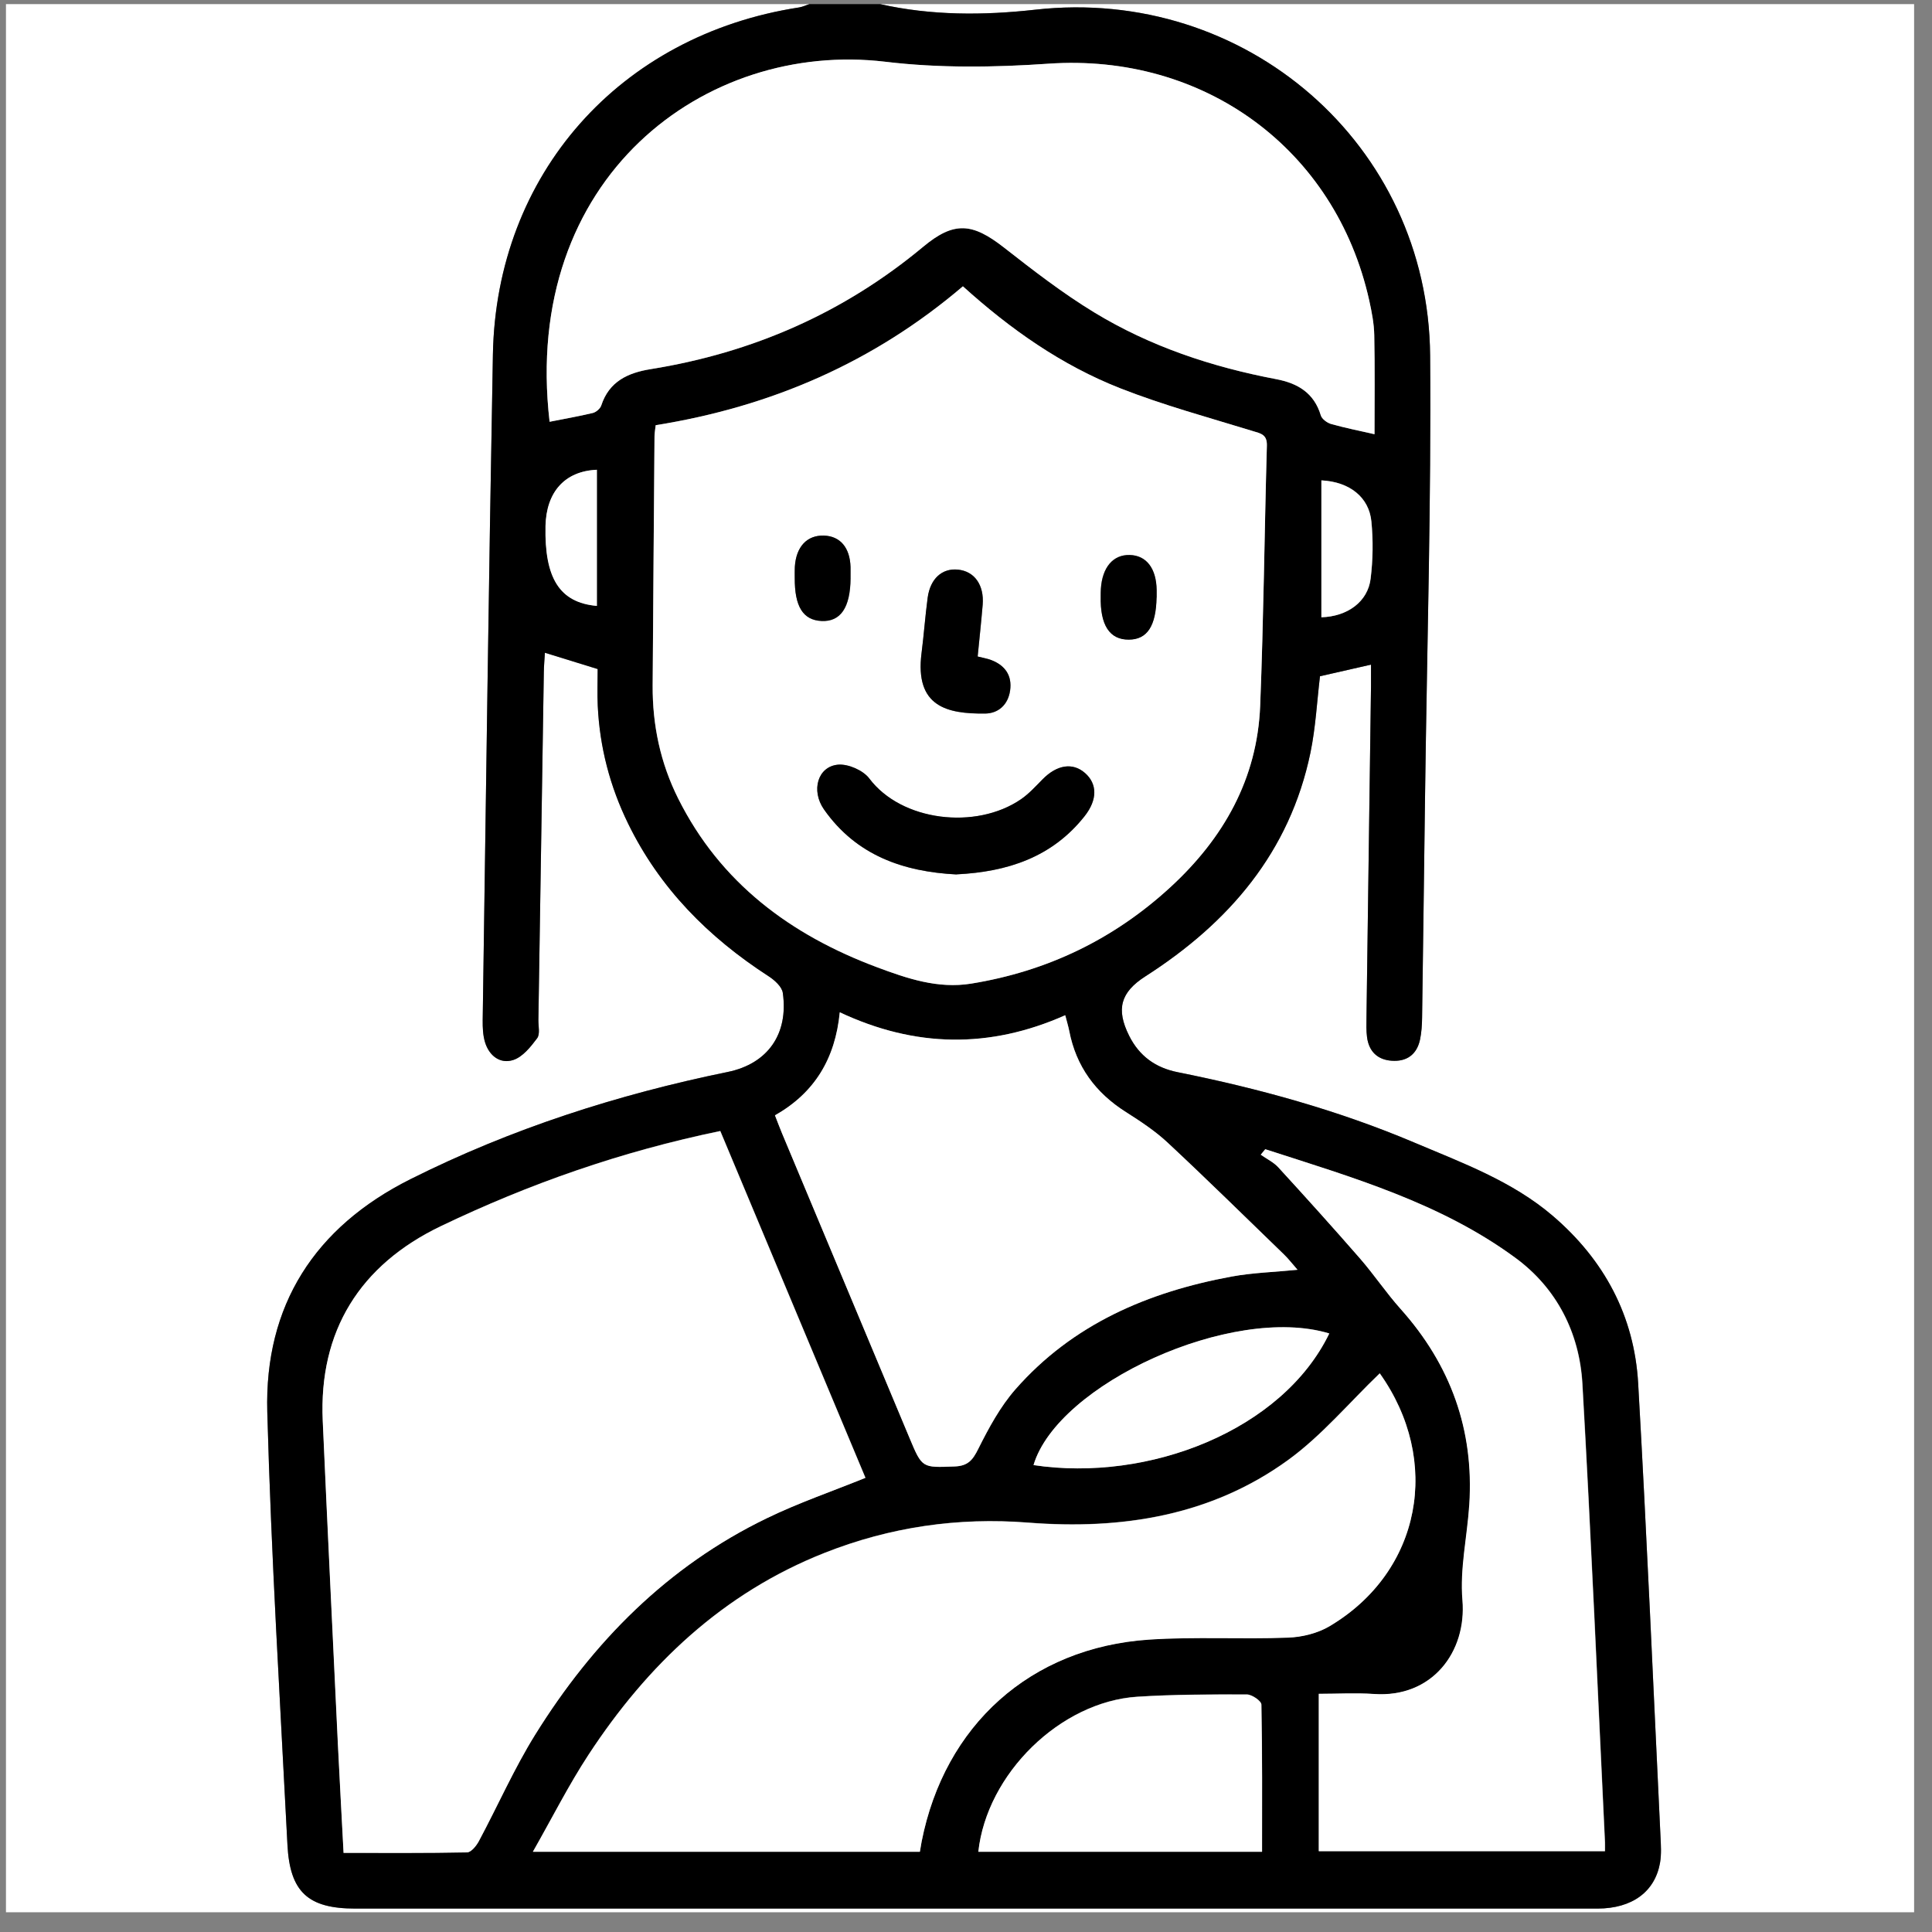
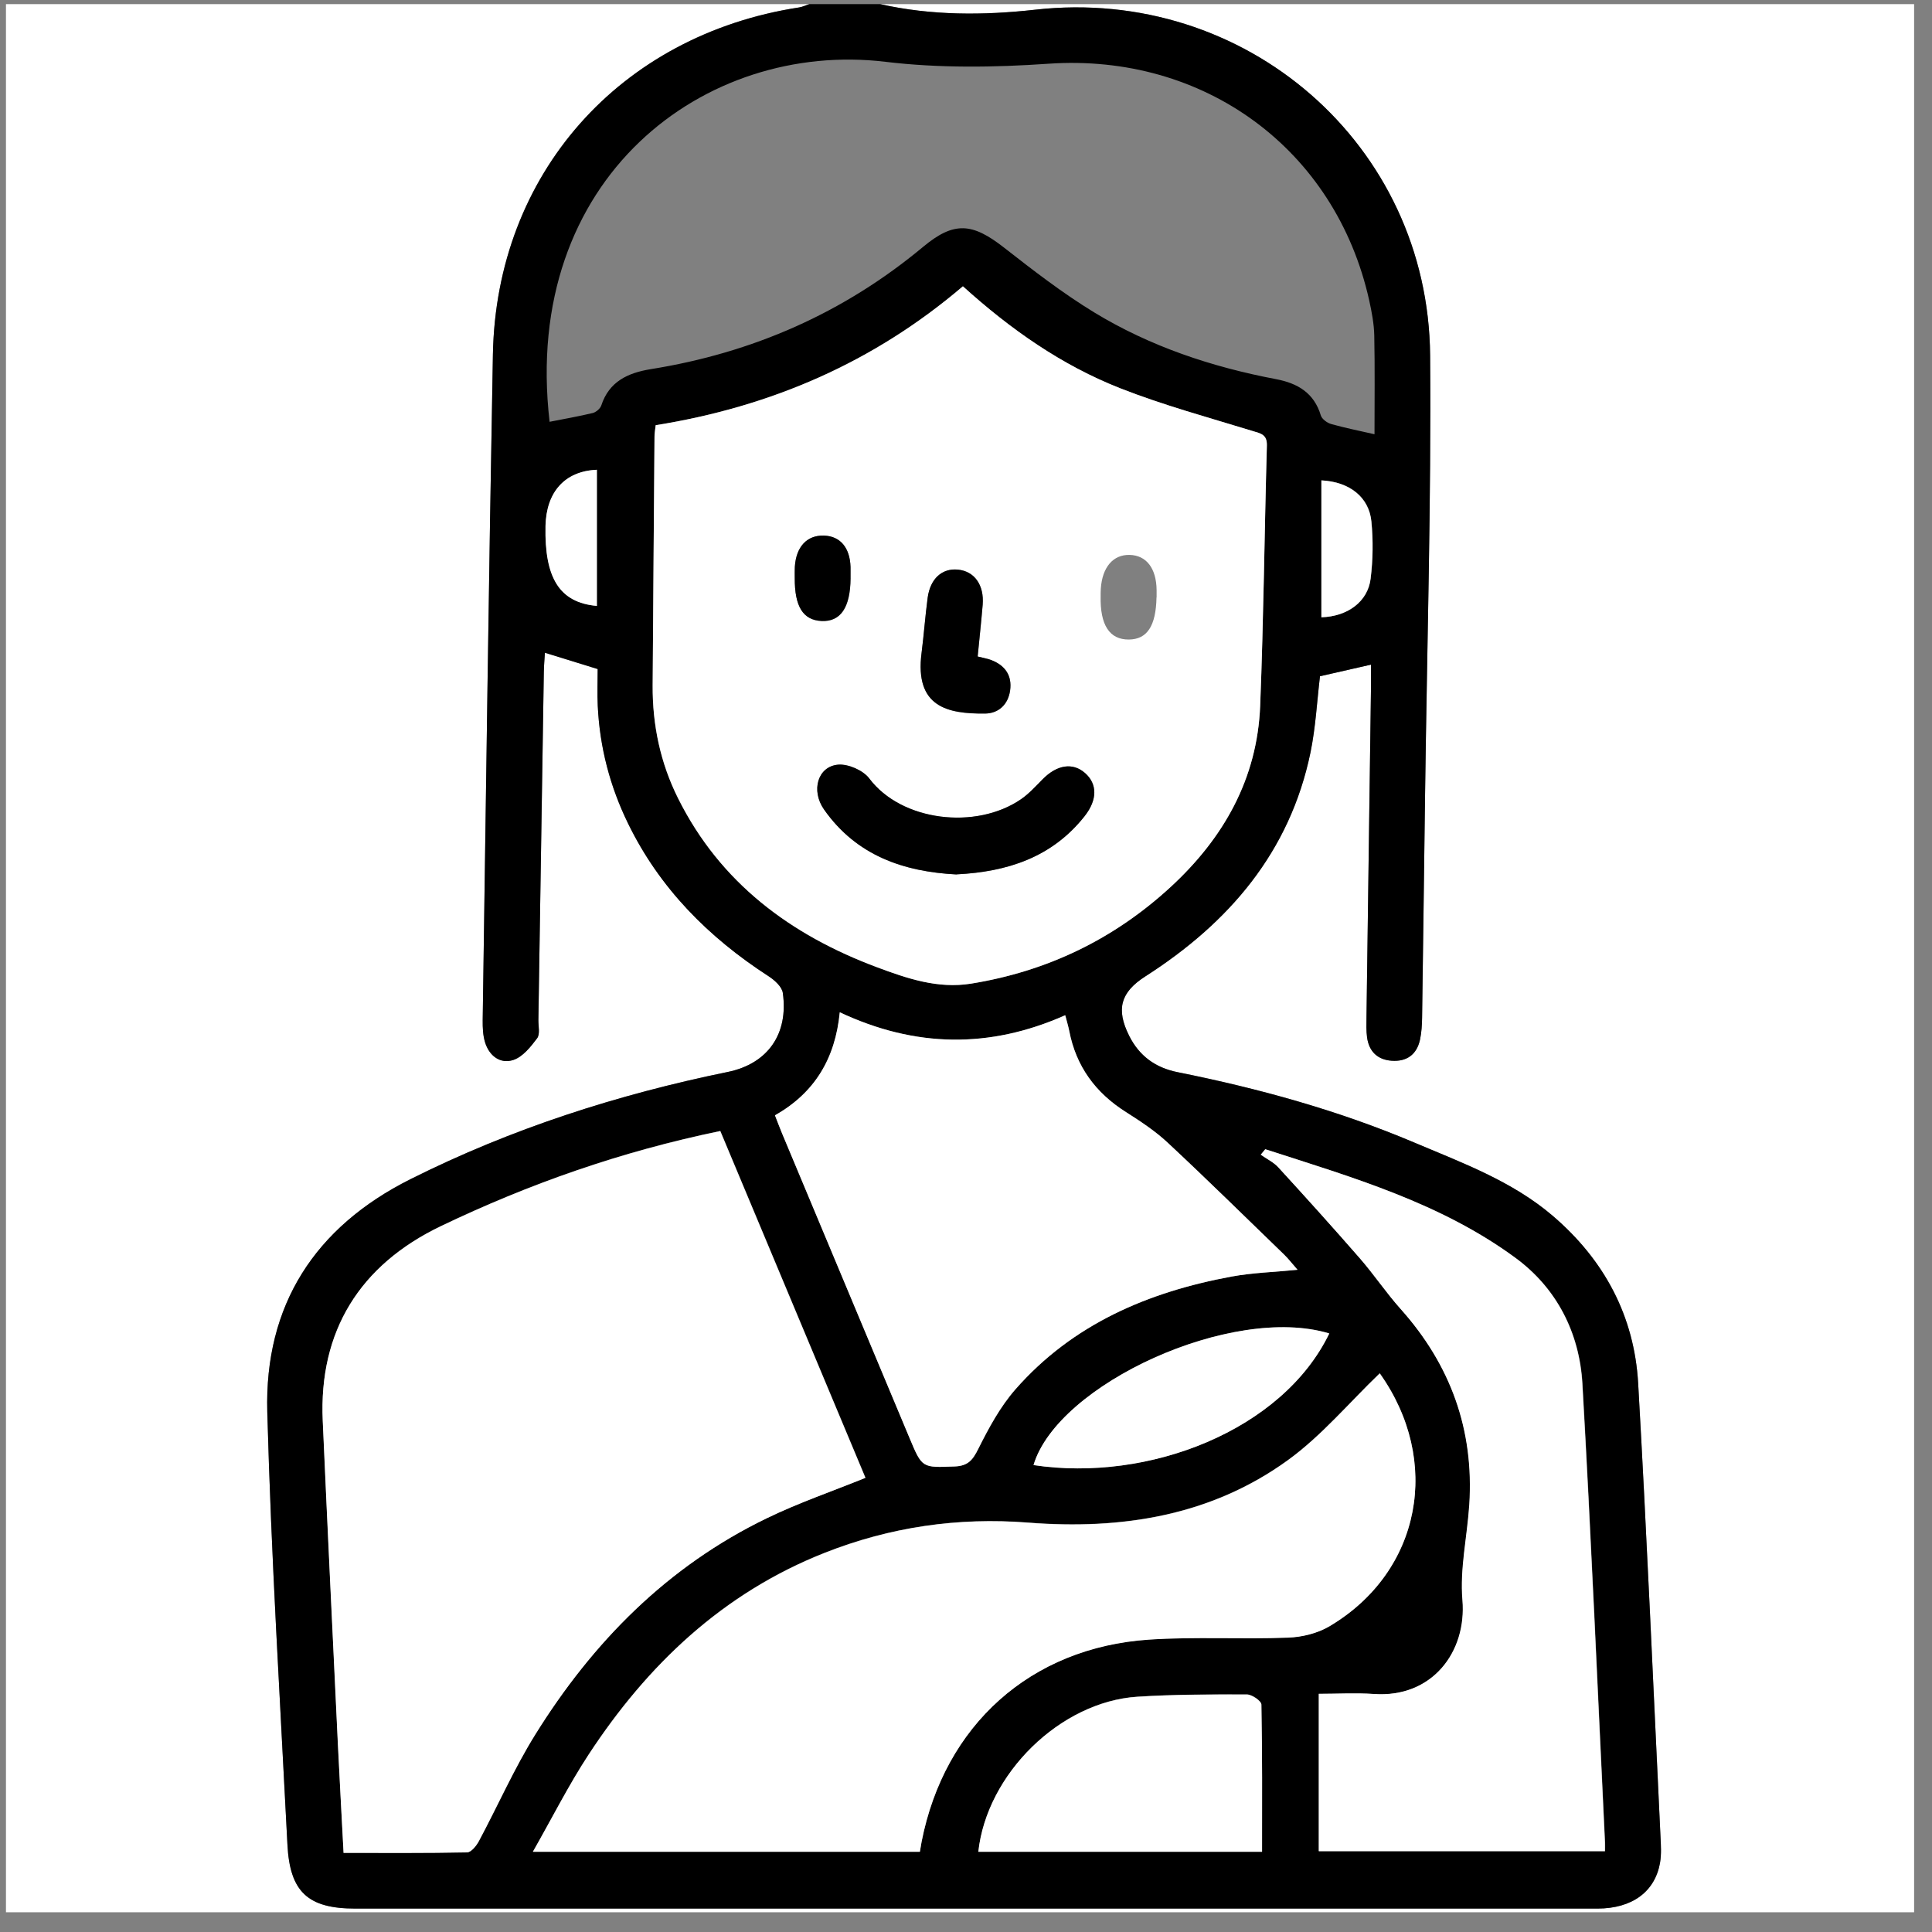
<svg xmlns="http://www.w3.org/2000/svg" width="81" height="81" viewBox="0 0 81 81" fill="none">
  <rect x="0" y="0" width="81" height="81" fill="#808080" stroke="none" />
  <g clip-path="url(#clip0_831_8166)">
    <path d="M36.897 0.172H80.25V80.172H0.25C0.25 53.506 0.25 26.837 0.25 0.172C11.479 0.172 22.705 0.172 33.934 0.172C33.791 0.221 33.647 0.291 33.499 0.312C25.983 1.466 20.801 7.303 20.665 14.865C20.493 24.169 20.374 33.47 20.237 42.775C20.233 43.084 20.244 43.406 20.335 43.697C20.507 44.269 20.973 44.619 21.52 44.44C21.916 44.31 22.249 43.89 22.519 43.529C22.649 43.357 22.568 43.024 22.572 42.764C22.649 37.905 22.723 33.046 22.8 28.187C22.803 27.917 22.828 27.647 22.845 27.367C23.616 27.605 24.297 27.816 25.057 28.05C25.057 28.552 25.036 29.071 25.061 29.59C25.142 31.325 25.573 32.973 26.334 34.529C27.659 37.246 29.706 39.297 32.22 40.927C32.472 41.092 32.784 41.369 32.819 41.629C33.061 43.343 32.199 44.598 30.512 44.942C25.888 45.888 21.429 47.322 17.204 49.44C13.197 51.448 11.083 54.726 11.206 59.196C11.371 65.248 11.742 71.295 12.051 77.339C12.152 79.331 12.92 80.018 14.894 80.018C24.016 80.018 33.138 80.018 42.264 80.018C50.503 80.018 58.742 80.018 66.98 80.018C68.428 80.018 69.392 79.317 69.599 78.086C69.659 77.732 69.634 77.36 69.617 76.999C69.315 70.664 69.042 64.329 68.681 58.001C68.519 55.175 67.261 52.826 65.105 50.979C63.397 49.517 61.308 48.752 59.282 47.897C56.095 46.547 52.768 45.632 49.374 44.952C48.441 44.766 47.765 44.272 47.341 43.427C46.776 42.305 46.983 41.597 48.021 40.934C51.523 38.691 54.075 35.728 54.941 31.553C55.162 30.494 55.215 29.404 55.341 28.352C56.063 28.187 56.754 28.029 57.48 27.865C57.48 28.194 57.48 28.478 57.48 28.762C57.416 33.386 57.353 38.014 57.29 42.638C57.287 42.922 57.276 43.213 57.315 43.494C57.395 44.086 57.753 44.43 58.346 44.472C58.973 44.517 59.397 44.219 59.534 43.592C59.6 43.29 59.618 42.975 59.622 42.666C59.667 39.522 59.709 36.377 59.748 33.232C59.825 27.125 60.007 21.018 59.958 14.911C59.888 6.051 52.21 -0.585 43.397 0.407C41.226 0.649 39.049 0.656 36.897 0.172Z" fill="white" />
    <path d="M36.897 0.172C39.05 0.656 41.227 0.649 43.397 0.407C52.211 -0.585 59.889 6.048 59.959 14.911C60.008 21.018 59.829 27.125 59.748 33.232C59.706 36.377 59.668 39.522 59.622 42.666C59.618 42.975 59.597 43.29 59.534 43.592C59.398 44.216 58.973 44.517 58.346 44.472C57.753 44.43 57.396 44.083 57.315 43.494C57.277 43.213 57.287 42.922 57.291 42.638C57.354 38.014 57.417 33.386 57.48 28.762C57.483 28.478 57.48 28.194 57.48 27.865C56.754 28.029 56.067 28.187 55.341 28.352C55.215 29.404 55.159 30.494 54.942 31.553C54.076 35.728 51.523 38.691 48.021 40.934C46.983 41.6 46.78 42.305 47.341 43.427C47.765 44.272 48.442 44.766 49.374 44.952C52.765 45.632 56.092 46.547 59.282 47.897C61.308 48.756 63.398 49.517 65.105 50.979C67.261 52.826 68.52 55.175 68.681 58.001C69.042 64.332 69.312 70.668 69.617 76.999C69.635 77.36 69.659 77.732 69.6 78.086C69.389 79.313 68.425 80.014 66.981 80.018C58.742 80.018 50.503 80.018 42.265 80.018C33.142 80.018 24.02 80.018 14.894 80.018C12.921 80.018 12.153 79.331 12.051 77.339C11.743 71.292 11.371 65.248 11.206 59.196C11.084 54.726 13.198 51.448 17.205 49.44C21.429 47.322 25.889 45.888 30.513 44.942C32.199 44.594 33.062 43.339 32.82 41.629C32.785 41.369 32.473 41.089 32.22 40.927C29.707 39.301 27.659 37.246 26.334 34.529C25.573 32.973 25.142 31.321 25.061 29.59C25.037 29.074 25.058 28.555 25.058 28.05C24.297 27.816 23.617 27.605 22.846 27.367C22.828 27.647 22.804 27.917 22.8 28.187C22.723 33.046 22.649 37.905 22.572 42.764C22.569 43.024 22.649 43.357 22.52 43.529C22.25 43.89 21.917 44.31 21.52 44.44C20.974 44.619 20.511 44.269 20.335 43.697C20.248 43.406 20.234 43.084 20.237 42.775C20.374 33.47 20.493 24.166 20.665 14.865C20.802 7.303 25.983 1.469 33.5 0.312C33.651 0.288 33.791 0.217 33.935 0.172C34.923 0.172 35.908 0.172 36.897 0.172ZM27.487 17.827C27.463 18.045 27.438 18.171 27.438 18.301C27.41 21.782 27.386 25.263 27.361 28.741C27.351 30.403 27.684 31.991 28.43 33.477C30.201 37.018 33.146 39.199 36.767 40.552C38.029 41.022 39.32 41.464 40.712 41.239C43.898 40.724 46.692 39.381 49.066 37.197C51.292 35.15 52.709 32.661 52.831 29.59C52.975 25.957 53.01 22.322 53.112 18.686C53.126 18.209 52.856 18.174 52.509 18.069C50.654 17.501 48.771 16.989 46.969 16.281C44.512 15.314 42.363 13.806 40.368 12.004C36.634 15.187 32.333 17.052 27.487 17.827ZM14.404 77.676C16.167 77.676 17.878 77.69 19.585 77.655C19.757 77.655 19.974 77.381 20.079 77.185C20.875 75.698 21.555 74.145 22.442 72.718C24.858 68.83 27.989 65.661 32.154 63.645C33.475 63.007 34.874 62.527 36.287 61.952C34.264 57.117 32.227 52.255 30.201 47.413C26.047 48.272 22.197 49.625 18.484 51.403C15.091 53.03 13.366 55.796 13.534 59.561C13.734 64.076 13.955 68.588 14.169 73.101C14.239 74.601 14.323 76.105 14.407 77.669L14.404 77.676ZM57.627 18.203C57.627 16.811 57.645 15.436 57.617 14.062C57.606 13.575 57.511 13.08 57.406 12.6C55.99 6.233 50.465 2.223 43.954 2.672C41.686 2.829 39.372 2.861 37.121 2.591C29.57 1.686 21.854 7.443 23.042 17.684C23.645 17.564 24.255 17.459 24.851 17.316C24.991 17.28 25.163 17.133 25.209 17C25.538 15.99 26.331 15.633 27.277 15.478C31.547 14.795 35.368 13.126 38.706 10.346C40 9.27 40.764 9.343 42.086 10.374C43.309 11.331 44.547 12.288 45.869 13.094C48.218 14.525 50.801 15.384 53.497 15.896C54.402 16.067 55.093 16.471 55.376 17.417C55.422 17.568 55.636 17.726 55.801 17.775C56.369 17.936 56.947 18.052 57.627 18.206V18.203ZM57.845 57.573C56.558 58.807 55.411 60.185 54.006 61.205C50.77 63.554 47.015 64.136 43.113 63.831C40.154 63.6 37.314 64.017 34.569 65.1C30.306 66.787 27.144 69.791 24.672 73.567C23.841 74.836 23.158 76.2 22.341 77.63H38.566C38.594 77.462 38.615 77.332 38.639 77.206C39.6 72.326 43.201 69.072 48.161 68.736C50.1 68.603 52.056 68.722 54.002 68.652C54.595 68.631 55.247 68.466 55.752 68.168C59.601 65.879 60.449 61.226 57.845 57.57V57.573ZM32.494 46.761C32.602 47.038 32.69 47.276 32.788 47.511C34.569 51.767 36.35 56.024 38.131 60.28C38.668 61.563 38.668 61.531 40.024 61.482C40.589 61.461 40.785 61.212 41.02 60.739C41.458 59.866 41.935 58.975 42.577 58.246C44.975 55.512 48.14 54.166 51.639 53.52C52.516 53.359 53.413 53.335 54.402 53.236C54.17 52.974 54.016 52.77 53.834 52.595C52.211 51.024 50.602 49.44 48.95 47.901C48.428 47.413 47.814 47.01 47.208 46.624C45.932 45.818 45.118 44.71 44.831 43.224C44.792 43.027 44.733 42.835 44.663 42.565C41.493 43.971 38.37 43.925 35.211 42.442C35.022 44.391 34.152 45.822 32.494 46.761ZM53.056 48.184C52.992 48.262 52.929 48.339 52.866 48.416C53.115 48.591 53.403 48.728 53.602 48.945C54.759 50.207 55.906 51.48 57.031 52.77C57.624 53.45 58.129 54.211 58.731 54.884C60.825 57.226 61.81 59.95 61.61 63.088C61.522 64.424 61.21 65.773 61.322 67.092C61.505 69.265 60.05 71.197 57.613 71.025C56.849 70.972 56.081 71.018 55.299 71.018V77.616H67.296C67.296 77.451 67.3 77.346 67.296 77.245C66.988 70.836 66.714 64.424 66.35 58.018C66.227 55.883 65.277 54.015 63.545 52.742C60.407 50.432 56.702 49.362 53.063 48.188L53.056 48.184ZM52.915 77.634C52.915 75.548 52.929 73.504 52.887 71.46C52.887 71.309 52.491 71.036 52.277 71.036C50.749 71.036 49.213 71.036 47.688 71.13C44.449 71.341 41.374 74.366 41.02 77.63H52.915V77.634ZM43.334 61.423C48.161 62.148 53.767 59.968 55.734 55.904C51.664 54.67 44.343 58.029 43.334 61.423ZM55.404 20.138V25.877C56.495 25.849 57.354 25.228 57.469 24.257C57.564 23.468 57.578 22.651 57.501 21.863C57.403 20.853 56.593 20.197 55.404 20.138ZM25.03 19.696C23.691 19.752 22.909 20.622 22.877 22.055C22.828 24.243 23.47 25.263 25.03 25.404V19.7V19.696Z" fill="black" />
    <path d="M27.491 17.827C32.336 17.052 36.638 15.187 40.371 12.004C42.366 13.809 44.515 15.317 46.973 16.281C48.775 16.989 50.657 17.498 52.512 18.069C52.859 18.174 53.129 18.213 53.115 18.686C53.013 22.318 52.978 25.957 52.834 29.589C52.712 32.66 51.295 35.15 49.069 37.197C46.696 39.378 43.902 40.724 40.715 41.239C39.323 41.464 38.033 41.025 36.771 40.552C33.149 39.199 30.204 37.018 28.434 33.477C27.691 31.991 27.354 30.399 27.364 28.741C27.386 25.259 27.414 21.778 27.442 18.3C27.442 18.174 27.466 18.044 27.491 17.827ZM40.105 36.661C42.243 36.555 44.115 35.938 45.476 34.217C46.016 33.53 46.009 32.867 45.49 32.411C44.974 31.959 44.315 32.064 43.712 32.674C43.421 32.969 43.141 33.284 42.804 33.512C40.918 34.803 37.794 34.438 36.445 32.639C36.189 32.299 35.565 32.026 35.141 32.061C34.285 32.135 33.991 33.144 34.548 33.94C35.905 35.872 37.886 36.548 40.105 36.664V36.661ZM40.992 27.524C41.034 27.111 41.065 26.774 41.1 26.441C41.136 26.08 41.17 25.719 41.202 25.358C41.269 24.53 40.862 23.952 40.164 23.885C39.502 23.819 39.004 24.264 38.895 25.063C38.79 25.834 38.737 26.609 38.639 27.381C38.348 29.649 39.733 29.933 41.297 29.919C41.865 29.912 42.268 29.544 42.352 28.951C42.44 28.327 42.145 27.903 41.567 27.679C41.402 27.616 41.227 27.587 40.995 27.528L40.992 27.524ZM35.659 24.243C35.659 24.089 35.663 23.931 35.659 23.777C35.635 22.96 35.228 22.479 34.548 22.458C33.836 22.434 33.377 22.921 33.324 23.766C33.314 23.92 33.321 24.078 33.321 24.232C33.314 25.431 33.668 26.003 34.443 26.038C35.246 26.076 35.652 25.477 35.663 24.246L35.659 24.243ZM48.491 25.046C48.491 24.944 48.491 24.839 48.491 24.737C48.48 23.826 48.063 23.282 47.362 23.265C46.668 23.247 46.212 23.78 46.152 24.681C46.145 24.783 46.145 24.888 46.145 24.99C46.117 26.203 46.517 26.82 47.327 26.813C48.095 26.806 48.463 26.245 48.487 25.046H48.491Z" fill="white" />
    <path d="M14.403 77.677C14.322 76.11 14.238 74.61 14.164 73.109C13.95 68.597 13.73 64.082 13.53 59.57C13.361 55.804 15.09 53.038 18.48 51.411C22.193 49.631 26.042 48.281 30.197 47.422C32.223 52.264 34.26 57.126 36.283 61.961C34.87 62.532 33.471 63.012 32.149 63.654C27.981 65.67 24.854 68.843 22.438 72.727C21.551 74.154 20.871 75.707 20.075 77.194C19.97 77.39 19.753 77.66 19.581 77.663C17.87 77.698 16.159 77.684 14.399 77.684L14.403 77.677Z" fill="white" />
-     <path d="M57.627 18.204C56.95 18.05 56.368 17.934 55.8 17.773C55.636 17.724 55.422 17.566 55.376 17.415C55.092 16.469 54.405 16.065 53.497 15.894C50.801 15.382 48.217 14.523 45.868 13.092C44.543 12.286 43.309 11.329 42.086 10.372C40.764 9.341 39.999 9.268 38.706 10.344C35.372 13.12 31.547 14.789 27.277 15.476C26.33 15.627 25.538 15.988 25.208 16.998C25.166 17.131 24.991 17.282 24.851 17.314C24.251 17.457 23.645 17.562 23.042 17.682C21.853 7.441 29.57 1.684 37.121 2.589C39.372 2.859 41.689 2.827 43.954 2.67C50.465 2.221 55.99 6.231 57.406 12.598C57.511 13.078 57.609 13.569 57.616 14.06C57.645 15.434 57.627 16.812 57.627 18.201V18.204Z" fill="white" />
    <path d="M57.845 57.578C60.449 61.231 59.601 65.883 55.752 68.176C55.247 68.478 54.595 68.639 54.002 68.66C52.056 68.734 50.1 68.615 48.161 68.744C43.201 69.081 39.6 72.334 38.639 77.214C38.615 77.341 38.594 77.47 38.566 77.639H22.341C23.154 76.208 23.841 74.844 24.672 73.575C27.144 69.799 30.306 66.795 34.569 65.109C37.311 64.025 40.154 63.608 43.113 63.84C47.015 64.145 50.77 63.563 54.006 61.214C55.411 60.194 56.558 58.819 57.845 57.582V57.578Z" fill="white" />
    <path d="M32.49 46.761C34.148 45.821 35.018 44.391 35.207 42.441C38.366 43.924 41.49 43.974 44.659 42.564C44.729 42.838 44.789 43.027 44.827 43.223C45.115 44.71 45.928 45.818 47.204 46.624C47.811 47.01 48.424 47.413 48.947 47.9C50.598 49.439 52.207 51.024 53.83 52.594C54.013 52.77 54.167 52.973 54.398 53.236C53.413 53.334 52.512 53.359 51.636 53.52C48.137 54.165 44.971 55.515 42.573 58.246C41.935 58.975 41.455 59.862 41.017 60.738C40.782 61.212 40.585 61.461 40.021 61.482C38.66 61.531 38.664 61.566 38.128 60.279C36.347 56.023 34.566 51.767 32.785 47.511C32.687 47.276 32.599 47.038 32.49 46.761Z" fill="white" />
    <path d="M53.052 48.183C56.694 49.361 60.397 50.43 63.534 52.737C65.266 54.01 66.216 55.879 66.339 58.014C66.704 64.419 66.977 70.831 67.286 77.24C67.289 77.341 67.286 77.447 67.286 77.611H55.288V71.013C56.07 71.013 56.842 70.968 57.602 71.02C60.039 71.192 61.494 69.26 61.312 67.087C61.199 65.769 61.511 64.422 61.599 63.083C61.802 59.945 60.814 57.221 58.721 54.879C58.118 54.206 57.613 53.449 57.02 52.765C55.895 51.475 54.749 50.203 53.592 48.941C53.392 48.723 53.104 48.586 52.855 48.411C52.919 48.334 52.982 48.257 53.045 48.18L53.052 48.183Z" fill="white" />
    <path d="M52.911 77.638H41.016C41.37 74.375 44.444 71.349 47.684 71.139C49.209 71.04 50.744 71.04 52.273 71.044C52.487 71.044 52.879 71.314 52.883 71.468C52.925 73.512 52.911 75.556 52.911 77.642V77.638Z" fill="white" />
    <path d="M43.33 61.425C44.34 58.028 51.66 54.669 55.73 55.907C53.764 59.97 48.158 62.154 43.33 61.425Z" fill="white" />
    <path d="M55.398 20.141C56.586 20.2 57.396 20.852 57.494 21.866C57.571 22.658 57.561 23.471 57.462 24.26C57.343 25.231 56.488 25.848 55.398 25.88V20.141Z" fill="white" />
    <path d="M25.022 19.699V25.403C23.462 25.266 22.824 24.246 22.869 22.055C22.901 20.621 23.683 19.751 25.022 19.695V19.699Z" fill="white" />
    <path d="M40.104 36.661C37.885 36.549 35.904 35.872 34.547 33.937C33.99 33.141 34.285 32.131 35.14 32.058C35.564 32.023 36.188 32.296 36.444 32.636C37.794 34.435 40.917 34.803 42.804 33.509C43.14 33.278 43.424 32.962 43.712 32.671C44.311 32.061 44.974 31.956 45.489 32.408C46.008 32.864 46.015 33.527 45.475 34.214C44.115 35.939 42.243 36.552 40.104 36.657V36.661Z" fill="black" />
    <path d="M40.992 27.524C41.223 27.584 41.402 27.612 41.563 27.675C42.142 27.899 42.436 28.323 42.348 28.948C42.264 29.54 41.861 29.912 41.293 29.915C39.729 29.929 38.345 29.645 38.636 27.377C38.734 26.606 38.79 25.827 38.892 25.059C39 24.26 39.495 23.815 40.161 23.881C40.855 23.948 41.265 24.53 41.198 25.354C41.17 25.715 41.132 26.076 41.097 26.437C41.065 26.77 41.03 27.107 40.988 27.521L40.992 27.524Z" fill="black" />
    <path d="M35.659 24.242C35.648 25.473 35.241 26.072 34.442 26.034C33.667 25.998 33.313 25.427 33.32 24.228C33.32 24.074 33.317 23.916 33.324 23.762C33.376 22.92 33.836 22.43 34.547 22.454C35.227 22.479 35.634 22.959 35.659 23.772C35.662 23.927 35.659 24.084 35.659 24.238V24.242Z" fill="black" />
-     <path d="M48.491 25.051C48.466 26.25 48.098 26.814 47.33 26.818C46.52 26.825 46.121 26.208 46.149 24.995C46.149 24.893 46.149 24.788 46.156 24.686C46.215 23.785 46.668 23.252 47.365 23.27C48.066 23.288 48.48 23.831 48.494 24.742C48.494 24.844 48.494 24.949 48.494 25.051H48.491Z" fill="black" />
  </g>
  <defs>
    <clipPath id="clip0_831_8166">
      <rect width="80" height="80" fill="white" transform="translate(0.25 0.172)" />
    </clipPath>
  </defs>
</svg>